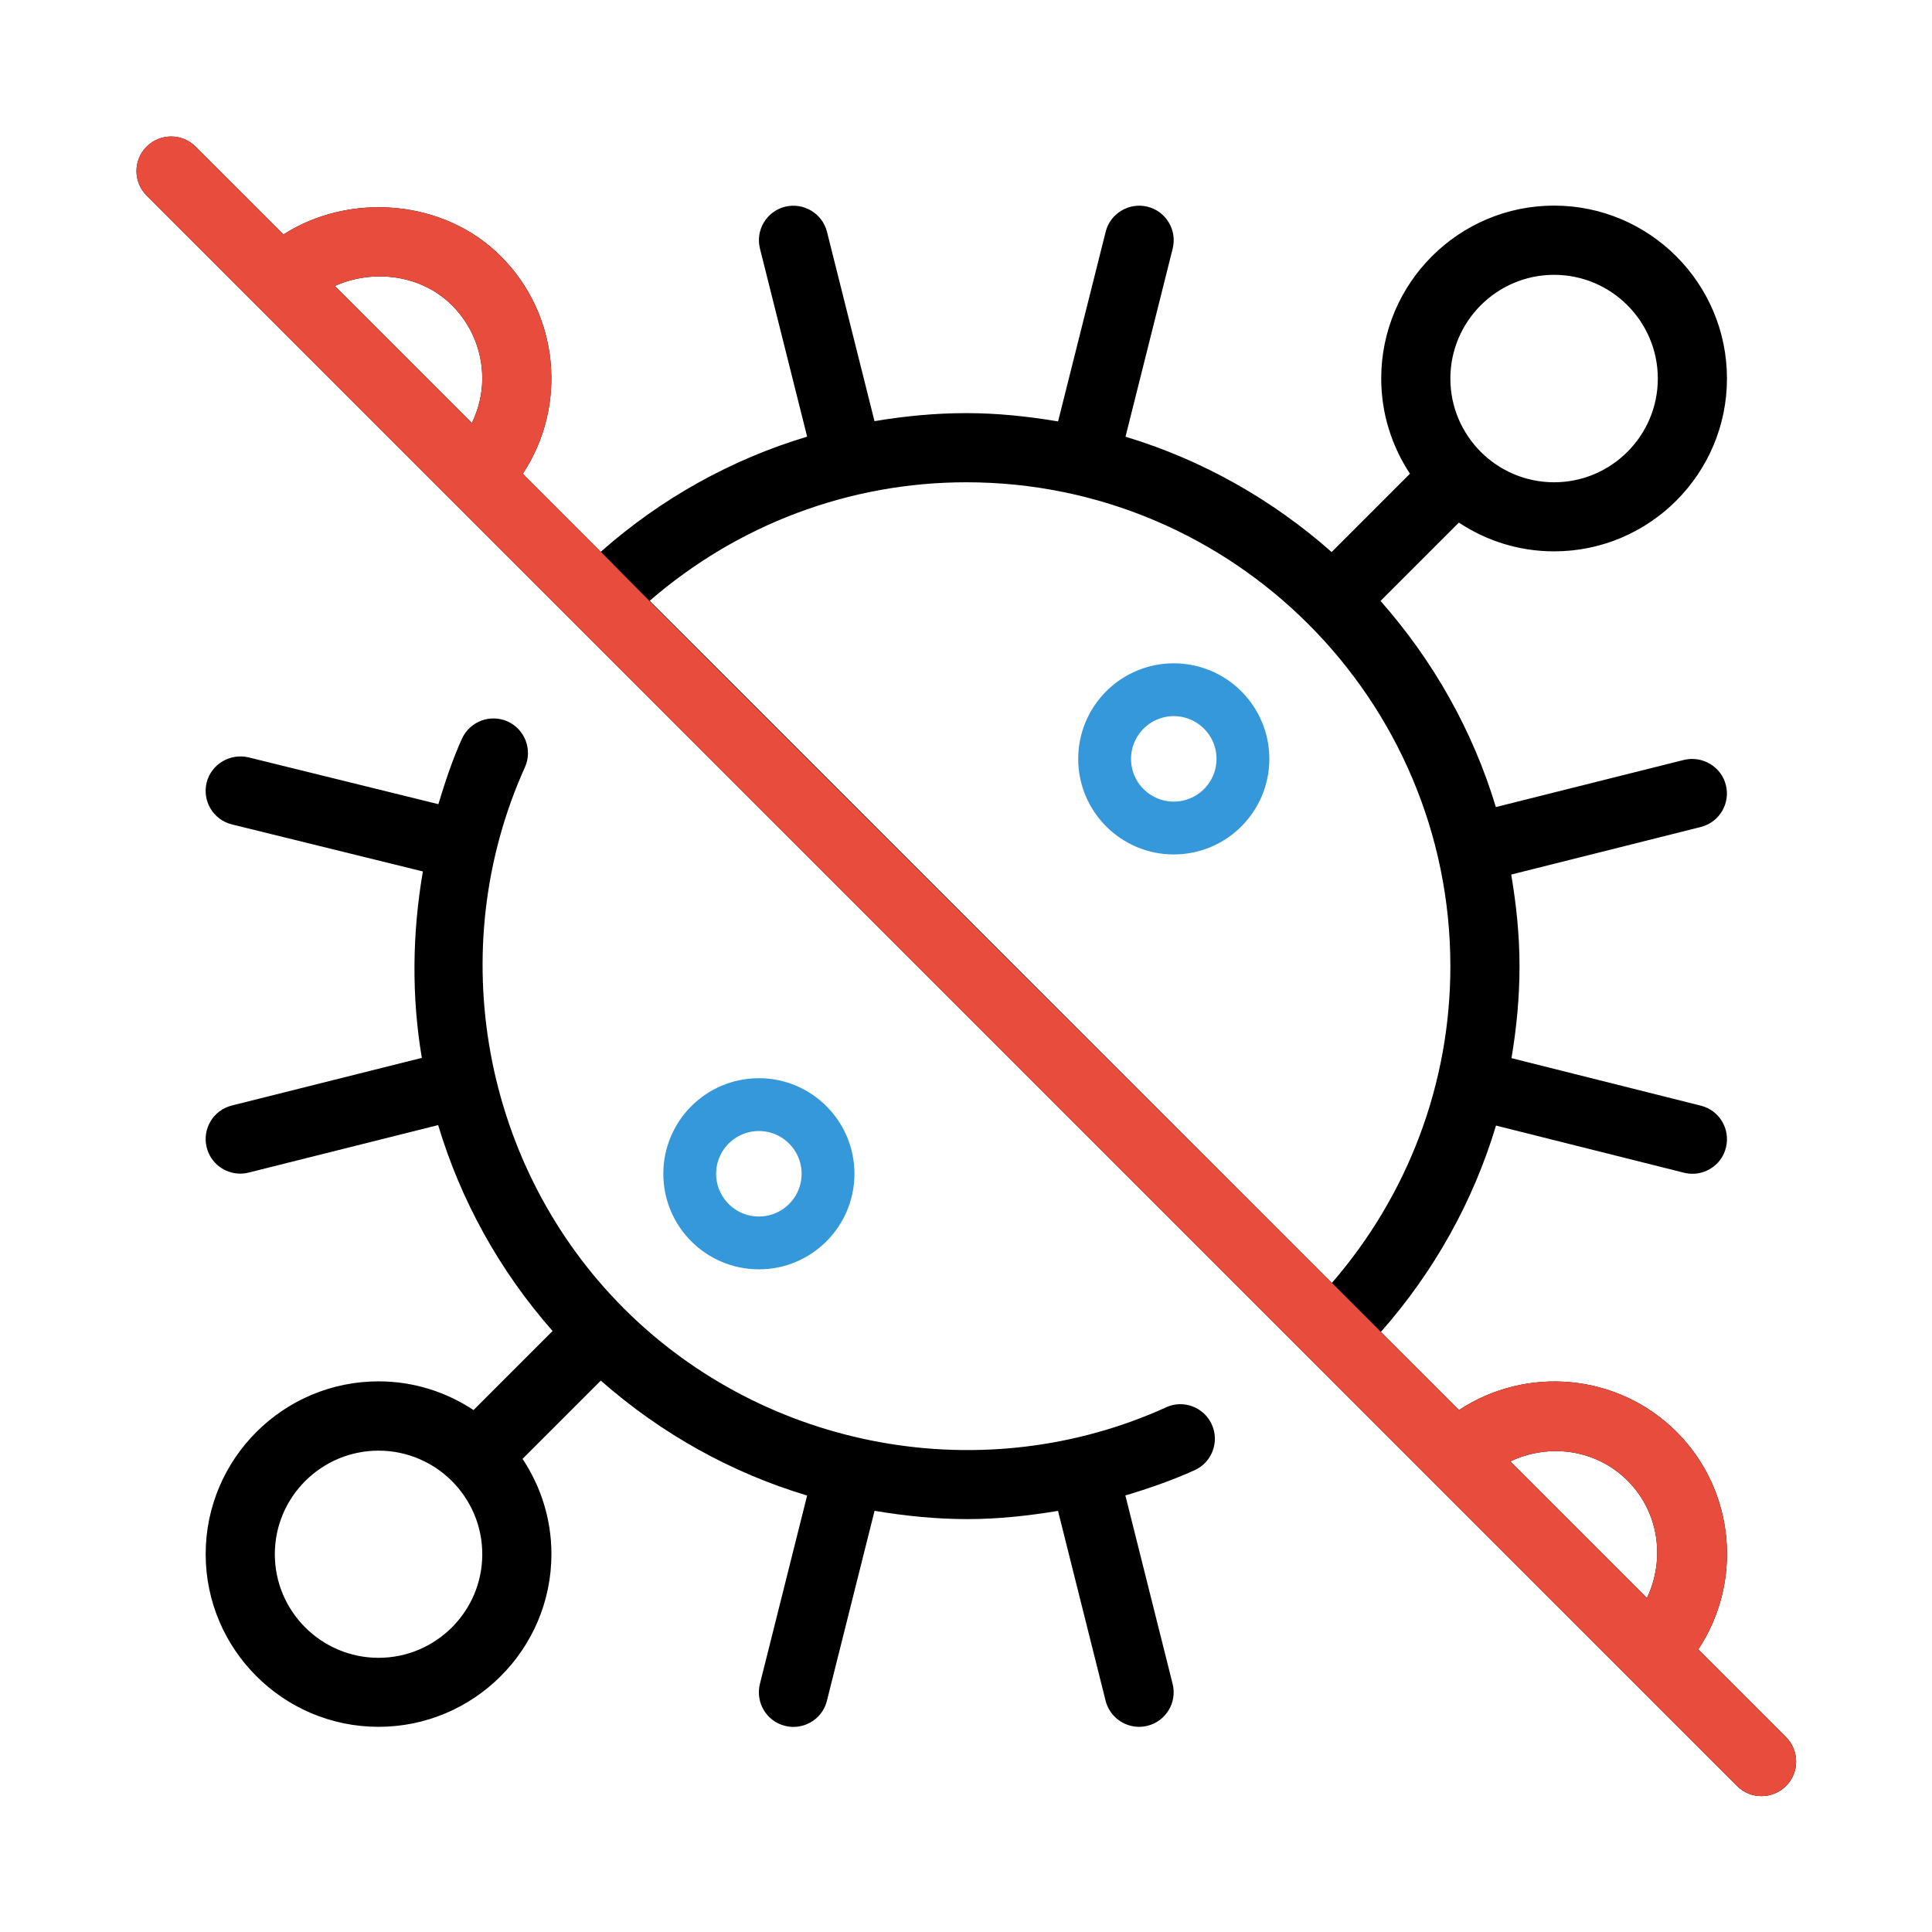
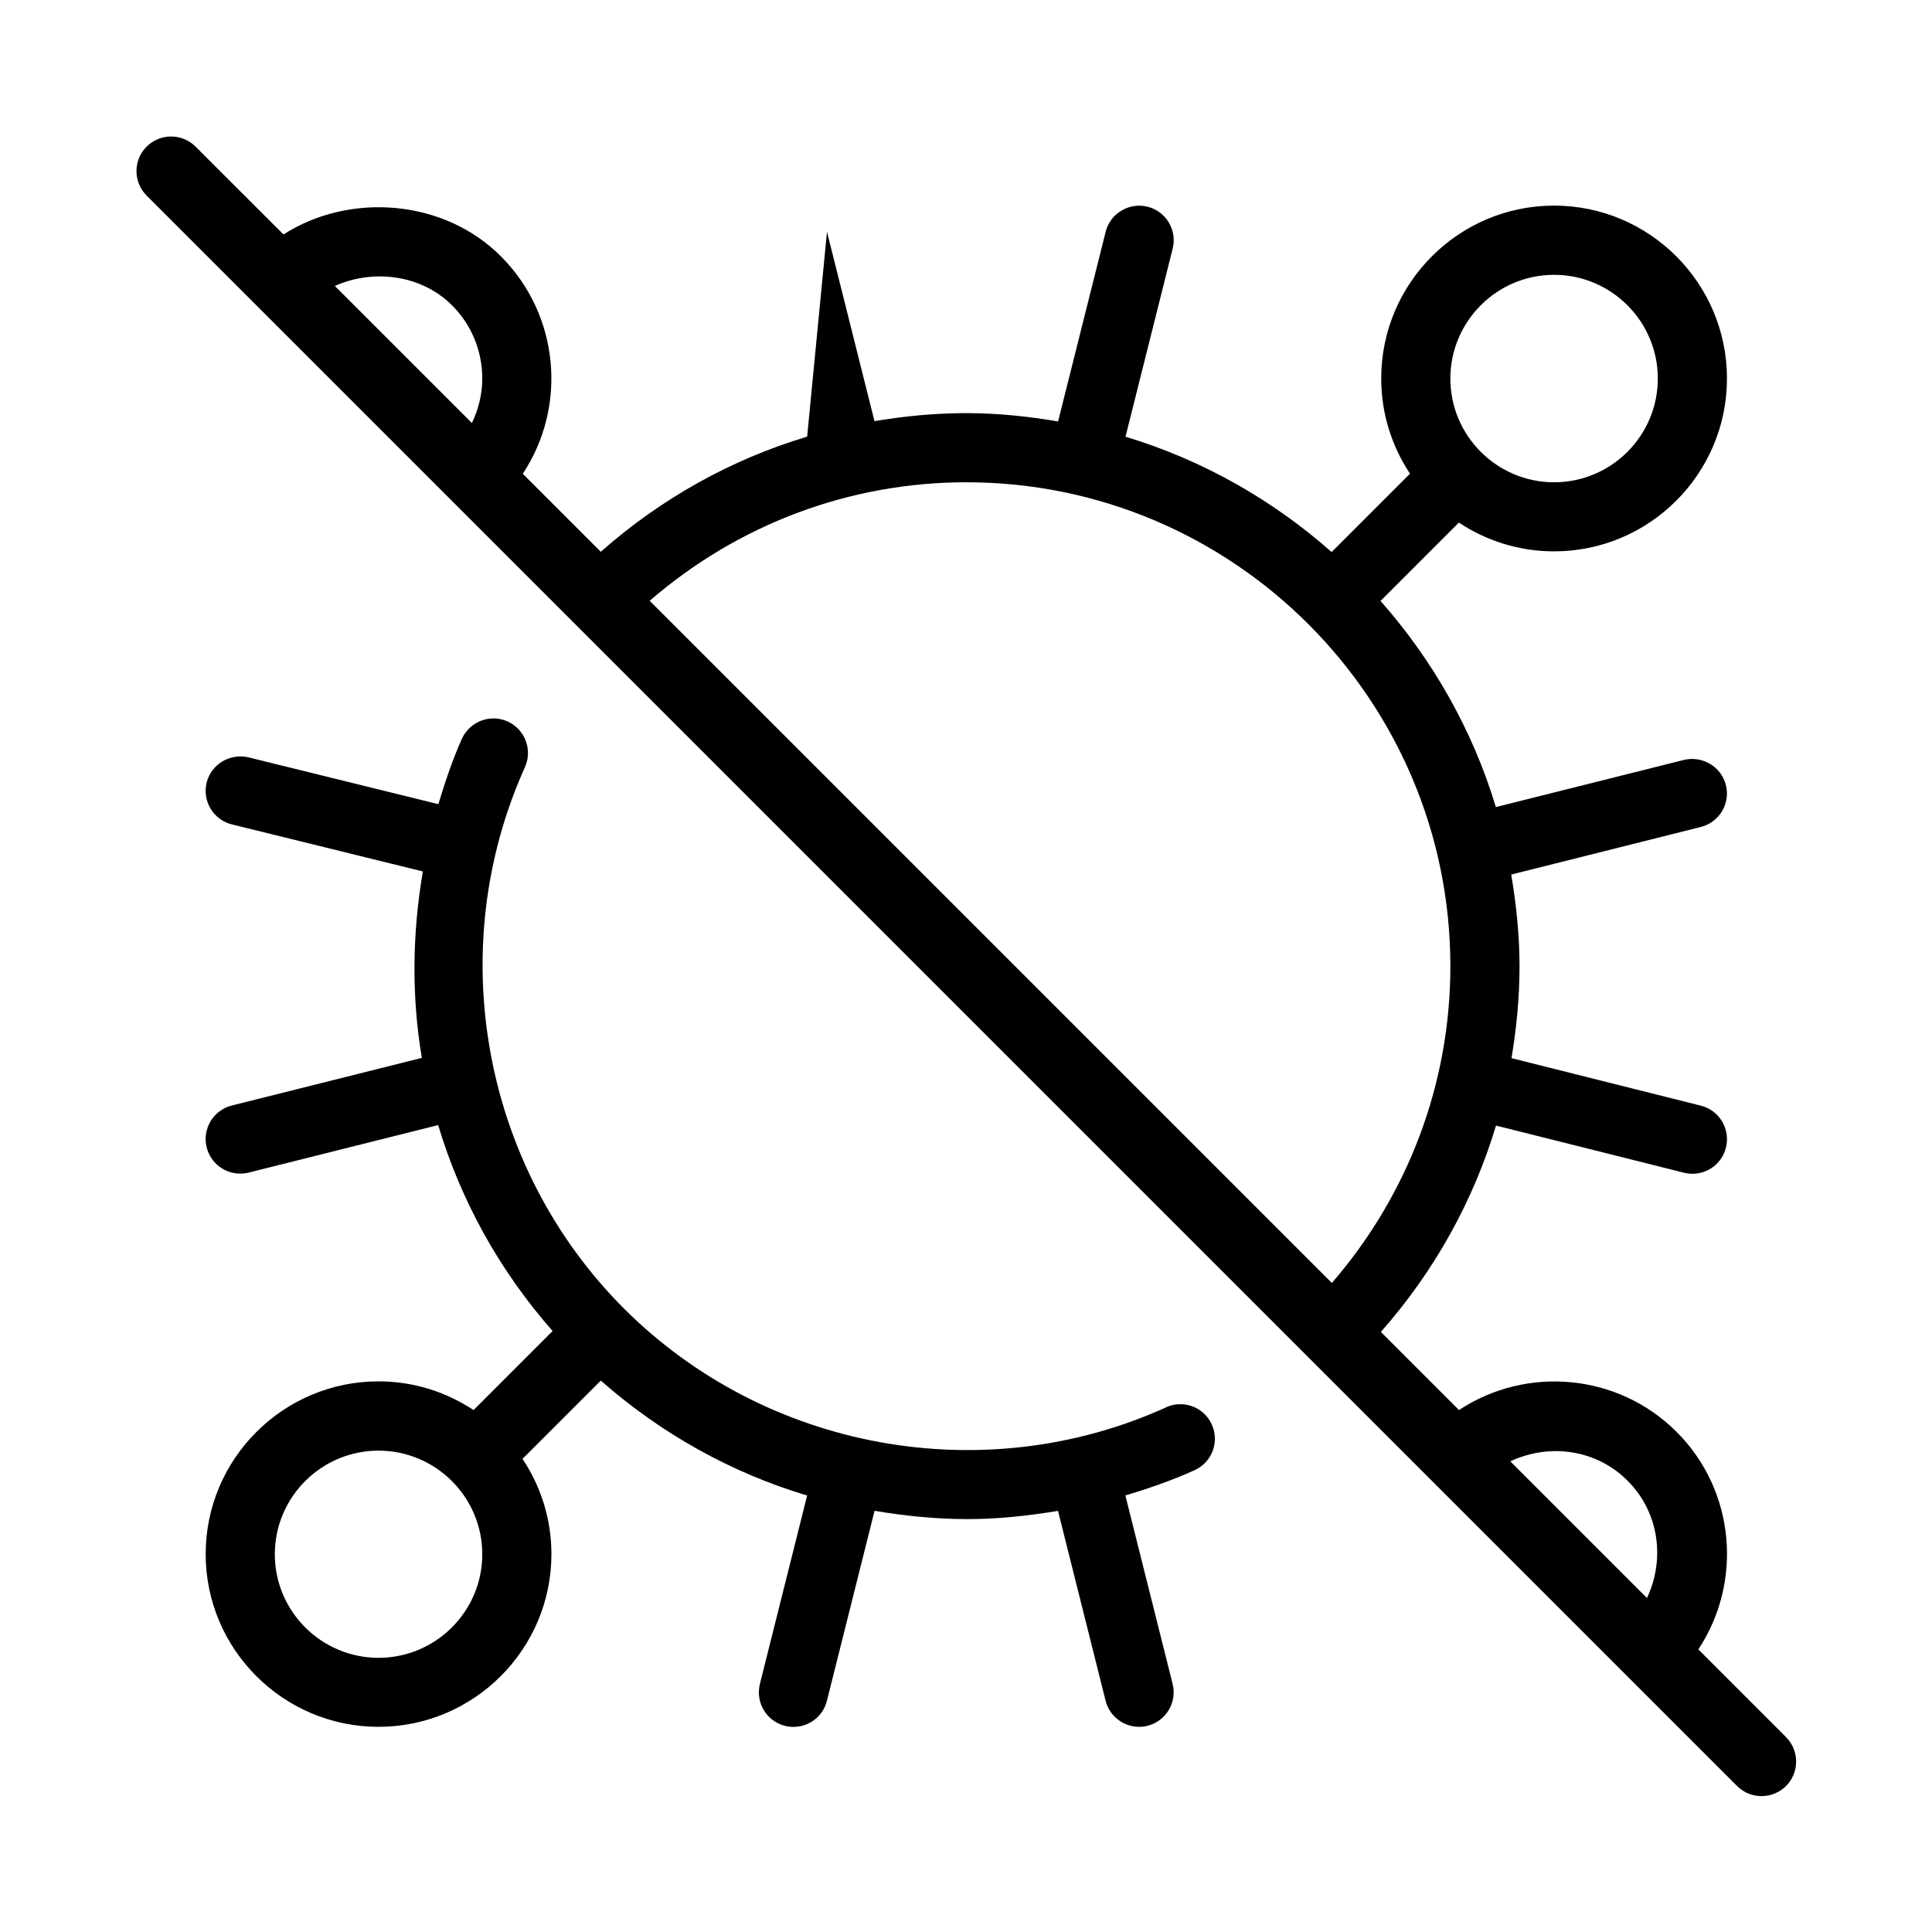
<svg xmlns="http://www.w3.org/2000/svg" xmlns:ns1="http://sodipodi.sourceforge.net/DTD/sodipodi-0.dtd" xmlns:ns2="http://www.inkscape.org/namespaces/inkscape" width="512" height="512" data-name="Layer 1" version="1.1" viewBox="0 0 24 24" id="svg3" ns1:docname="controle-legionellose-savem.svg" ns2:version="1.4 (e7c3feb100, 2024-10-09)">
  <defs id="defs3" />
  <ns1:namedview id="namedview3" pagecolor="#505050" bordercolor="#ffffff" borderopacity="1" ns2:showpageshadow="0" ns2:pageopacity="0" ns2:pagecheckerboard="1" ns2:deskcolor="#505050" ns2:zoom="1.6308594" ns2:cx="255.69341" ns2:cy="256" ns2:current-layer="g3" />
  <g id="g3" transform="matrix(0.859,0,0,0.859,1.696,1.696)">
-     <path d="m 23.854,23.146 -1.268,-1.268 c 0.643,-0.971 0.538,-2.293 -0.315,-3.146 -0.853,-0.851 -2.175,-0.957 -3.146,-0.315 l -1.13,-1.13 c 0.771,-0.873 1.336,-1.889 1.665,-2.984 l 2.719,0.682 c 0.041,0.01 0.082,0.015 0.122,0.015 0.224,0 0.428,-0.151 0.484,-0.378 0.067,-0.269 -0.095,-0.54 -0.363,-0.607 L 19.884,13.328 C 19.957,12.892 20,12.449 20,12 20,11.547 19.953,11.106 19.88,10.673 L 22.621,9.985 C 22.889,9.918 23.052,9.646 22.984,9.378 22.917,9.11 22.641,8.951 22.378,9.015 l -2.72,0.682 C 19.321,8.58 18.744,7.57 17.99,6.716 l 1.133,-1.133 c 0.395,0.262 0.868,0.416 1.377,0.416 1.378,0 2.5,-1.121 2.5,-2.5 0,-1.379 -1.122,-2.5 -2.5,-2.5 -1.378,0 -2.5,1.121 -2.5,2.5 0,0.509 0.154,0.981 0.416,1.377 L 17.283,6.009 C 16.43,5.255 15.419,4.678 14.302,4.341 L 14.984,1.622 C 15.051,1.353 14.889,1.082 14.621,1.015 14.355,0.949 14.081,1.111 14.015,1.378 L 13.327,4.12 C 12.894,4.047 12.453,4 12,4 11.551,4 11.108,4.043 10.672,4.116 L 9.985,1.378 C 9.918,1.11 9.644,0.95 9.379,1.015 9.111,1.082 8.948,1.354 9.016,1.622 L 9.698,4.34 C 8.602,4.669 7.586,5.234 6.714,6.005 L 5.586,4.877 C 6.228,3.907 6.122,2.585 5.268,1.731 4.445,0.906 3.085,0.802 2.125,1.416 L 0.854,0.146 c -0.196,-0.195 -0.512,-0.195 -0.708,0 -0.196,0.195 -0.195,0.512 0,0.708 l 23,23 C 23.244,23.952 23.372,24 23.5,24 c 0.128,0 0.256,-0.049 0.354,-0.146 0.195,-0.195 0.195,-0.512 0,-0.707 z m -2.291,-3.707 c 0.459,0.459 0.543,1.14 0.28,1.696 l -1.976,-1.976 c 0.556,-0.263 1.237,-0.18 1.696,0.28 z M 20.5,2 C 21.327,2 22,2.673 22,3.5 22,4.327 21.327,5 20.5,5 19.673,5 19,4.327 19,3.5 19,2.673 19.673,2 20.5,2 Z M 12,5 c 3.86,0 7,3.141 7,7 0,1.692 -0.611,3.306 -1.714,4.579 L 7.421,6.714 C 8.694,5.611 10.308,5 12,5 Z M 4.561,2.439 C 4.844,2.722 5,3.099 5,3.5 5,3.727 4.945,3.944 4.85,4.143 L 2.868,2.161 C 3.423,1.912 4.118,1.997 4.56,2.439 Z M 14.889,18.378 C 12.25,19.574 9.101,18.999 7.05,16.95 5.004,14.904 4.428,11.758 5.617,9.12 5.73,8.869 5.617,8.572 5.367,8.459 5.113,8.346 4.82,8.459 4.705,8.71 4.566,9.019 4.462,9.336 4.365,9.655 L 1.619,8.978 C 1.353,8.916 1.08,9.076 1.014,9.343 0.948,9.612 1.112,9.882 1.38,9.948 l 2.761,0.68 C 3.987,11.525 3.976,12.436 4.126,13.324 L 1.378,14.013 C 1.11,14.08 0.947,14.352 1.015,14.62 c 0.057,0.227 0.261,0.378 0.484,0.378 0.041,0 0.082,-0.005 0.122,-0.015 l 2.741,-0.687 c 0.326,1.088 0.884,2.102 1.655,2.978 L 4.874,18.417 C 4.479,18.156 4.008,18.002 3.5,18.002 2.122,18.002 1,19.123 1,20.5 1,21.877 2.122,22.998 3.5,22.998 4.878,22.998 6,21.877 6,20.5 6,19.991 5.845,19.518 5.582,19.123 l 1.132,-1.132 c 0.877,0.772 1.895,1.336 2.984,1.662 l -0.683,2.724 c -0.067,0.269 0.095,0.54 0.363,0.607 0.041,0.01 0.082,0.015 0.122,0.015 0.224,0 0.428,-0.151 0.484,-0.378 l 0.689,-2.747 c 0.444,0.075 0.894,0.12 1.345,0.12 0.437,0 0.874,-0.047 1.308,-0.119 l 0.688,2.745 c 0.057,0.227 0.261,0.378 0.484,0.378 0.041,0 0.081,-0.005 0.122,-0.015 0.268,-0.067 0.431,-0.339 0.363,-0.607 L 14.3,19.652 c 0.338,-0.101 0.674,-0.217 1.001,-0.365 0.251,-0.113 0.363,-0.41 0.249,-0.661 -0.114,-0.252 -0.409,-0.363 -0.662,-0.249 z M 3.5,22 C 2.673,22 2,21.328 2,20.502 2,19.676 2.673,19.004 3.5,19.004 4.327,19.004 5,19.676 5,20.502 5,21.328 4.327,22 3.5,22 Z" id="path1" />
-     <path d="m 23.854,23.146 -1.268,-1.268 c 0.643,-0.971 0.538,-2.293 -0.315,-3.146 -0.853,-0.851 -2.175,-0.957 -3.146,-0.315 l -1.13,-1.13 C 16.783,16.069 7.643,6.959 6.714,6.005 L 5.586,4.877 C 6.228,3.907 6.122,2.585 5.268,1.731 4.445,0.906 3.085,0.802 2.125,1.416 L 0.854,0.146 c -0.196,-0.195 -0.512,-0.195 -0.708,0 -0.196,0.195 -0.195,0.512 0,0.708 l 23,23 C 23.244,23.952 23.372,24 23.5,24 c 0.128,0 0.256,-0.049 0.354,-0.146 0.195,-0.195 0.195,-0.512 0,-0.707 z m -2.291,-3.707 c 0.459,0.459 0.543,1.14 0.28,1.696 l -1.976,-1.976 c 0.556,-0.263 1.237,-0.18 1.696,0.28 z M 4.561,2.439 C 4.844,2.722 5,3.099 5,3.5 5,3.727 4.945,3.944 4.85,4.143 L 2.868,2.161 C 3.423,1.912 4.118,1.997 4.56,2.439 Z" fill="#e74c3c" id="path2" />
-     <path d="m 9,16 c -0.552,0 -1,-0.448 -1,-1 0,-0.552 0.448,-1 1,-1 0.552,0 1,0.448 1,1 0,0.552 -0.448,1 -1,1 z m 7,-7 c 0,0.552 -0.448,1 -1,1 -0.552,0 -1,-0.448 -1,-1 0,-0.552 0.448,-1 1,-1 0.552,0 1,0.448 1,1 z" fill="none" stroke="#3498db" stroke-width="0.562" id="path3" style="stroke-width:0.764;stroke-dasharray:none" />
+     <path d="m 23.854,23.146 -1.268,-1.268 c 0.643,-0.971 0.538,-2.293 -0.315,-3.146 -0.853,-0.851 -2.175,-0.957 -3.146,-0.315 l -1.13,-1.13 c 0.771,-0.873 1.336,-1.889 1.665,-2.984 l 2.719,0.682 c 0.041,0.01 0.082,0.015 0.122,0.015 0.224,0 0.428,-0.151 0.484,-0.378 0.067,-0.269 -0.095,-0.54 -0.363,-0.607 L 19.884,13.328 C 19.957,12.892 20,12.449 20,12 20,11.547 19.953,11.106 19.88,10.673 L 22.621,9.985 C 22.889,9.918 23.052,9.646 22.984,9.378 22.917,9.11 22.641,8.951 22.378,9.015 l -2.72,0.682 C 19.321,8.58 18.744,7.57 17.99,6.716 l 1.133,-1.133 c 0.395,0.262 0.868,0.416 1.377,0.416 1.378,0 2.5,-1.121 2.5,-2.5 0,-1.379 -1.122,-2.5 -2.5,-2.5 -1.378,0 -2.5,1.121 -2.5,2.5 0,0.509 0.154,0.981 0.416,1.377 L 17.283,6.009 C 16.43,5.255 15.419,4.678 14.302,4.341 L 14.984,1.622 C 15.051,1.353 14.889,1.082 14.621,1.015 14.355,0.949 14.081,1.111 14.015,1.378 L 13.327,4.12 C 12.894,4.047 12.453,4 12,4 11.551,4 11.108,4.043 10.672,4.116 L 9.985,1.378 L 9.698,4.34 C 8.602,4.669 7.586,5.234 6.714,6.005 L 5.586,4.877 C 6.228,3.907 6.122,2.585 5.268,1.731 4.445,0.906 3.085,0.802 2.125,1.416 L 0.854,0.146 c -0.196,-0.195 -0.512,-0.195 -0.708,0 -0.196,0.195 -0.195,0.512 0,0.708 l 23,23 C 23.244,23.952 23.372,24 23.5,24 c 0.128,0 0.256,-0.049 0.354,-0.146 0.195,-0.195 0.195,-0.512 0,-0.707 z m -2.291,-3.707 c 0.459,0.459 0.543,1.14 0.28,1.696 l -1.976,-1.976 c 0.556,-0.263 1.237,-0.18 1.696,0.28 z M 20.5,2 C 21.327,2 22,2.673 22,3.5 22,4.327 21.327,5 20.5,5 19.673,5 19,4.327 19,3.5 19,2.673 19.673,2 20.5,2 Z M 12,5 c 3.86,0 7,3.141 7,7 0,1.692 -0.611,3.306 -1.714,4.579 L 7.421,6.714 C 8.694,5.611 10.308,5 12,5 Z M 4.561,2.439 C 4.844,2.722 5,3.099 5,3.5 5,3.727 4.945,3.944 4.85,4.143 L 2.868,2.161 C 3.423,1.912 4.118,1.997 4.56,2.439 Z M 14.889,18.378 C 12.25,19.574 9.101,18.999 7.05,16.95 5.004,14.904 4.428,11.758 5.617,9.12 5.73,8.869 5.617,8.572 5.367,8.459 5.113,8.346 4.82,8.459 4.705,8.71 4.566,9.019 4.462,9.336 4.365,9.655 L 1.619,8.978 C 1.353,8.916 1.08,9.076 1.014,9.343 0.948,9.612 1.112,9.882 1.38,9.948 l 2.761,0.68 C 3.987,11.525 3.976,12.436 4.126,13.324 L 1.378,14.013 C 1.11,14.08 0.947,14.352 1.015,14.62 c 0.057,0.227 0.261,0.378 0.484,0.378 0.041,0 0.082,-0.005 0.122,-0.015 l 2.741,-0.687 c 0.326,1.088 0.884,2.102 1.655,2.978 L 4.874,18.417 C 4.479,18.156 4.008,18.002 3.5,18.002 2.122,18.002 1,19.123 1,20.5 1,21.877 2.122,22.998 3.5,22.998 4.878,22.998 6,21.877 6,20.5 6,19.991 5.845,19.518 5.582,19.123 l 1.132,-1.132 c 0.877,0.772 1.895,1.336 2.984,1.662 l -0.683,2.724 c -0.067,0.269 0.095,0.54 0.363,0.607 0.041,0.01 0.082,0.015 0.122,0.015 0.224,0 0.428,-0.151 0.484,-0.378 l 0.689,-2.747 c 0.444,0.075 0.894,0.12 1.345,0.12 0.437,0 0.874,-0.047 1.308,-0.119 l 0.688,2.745 c 0.057,0.227 0.261,0.378 0.484,0.378 0.041,0 0.081,-0.005 0.122,-0.015 0.268,-0.067 0.431,-0.339 0.363,-0.607 L 14.3,19.652 c 0.338,-0.101 0.674,-0.217 1.001,-0.365 0.251,-0.113 0.363,-0.41 0.249,-0.661 -0.114,-0.252 -0.409,-0.363 -0.662,-0.249 z M 3.5,22 C 2.673,22 2,21.328 2,20.502 2,19.676 2.673,19.004 3.5,19.004 4.327,19.004 5,19.676 5,20.502 5,21.328 4.327,22 3.5,22 Z" id="path1" />
  </g>
</svg>